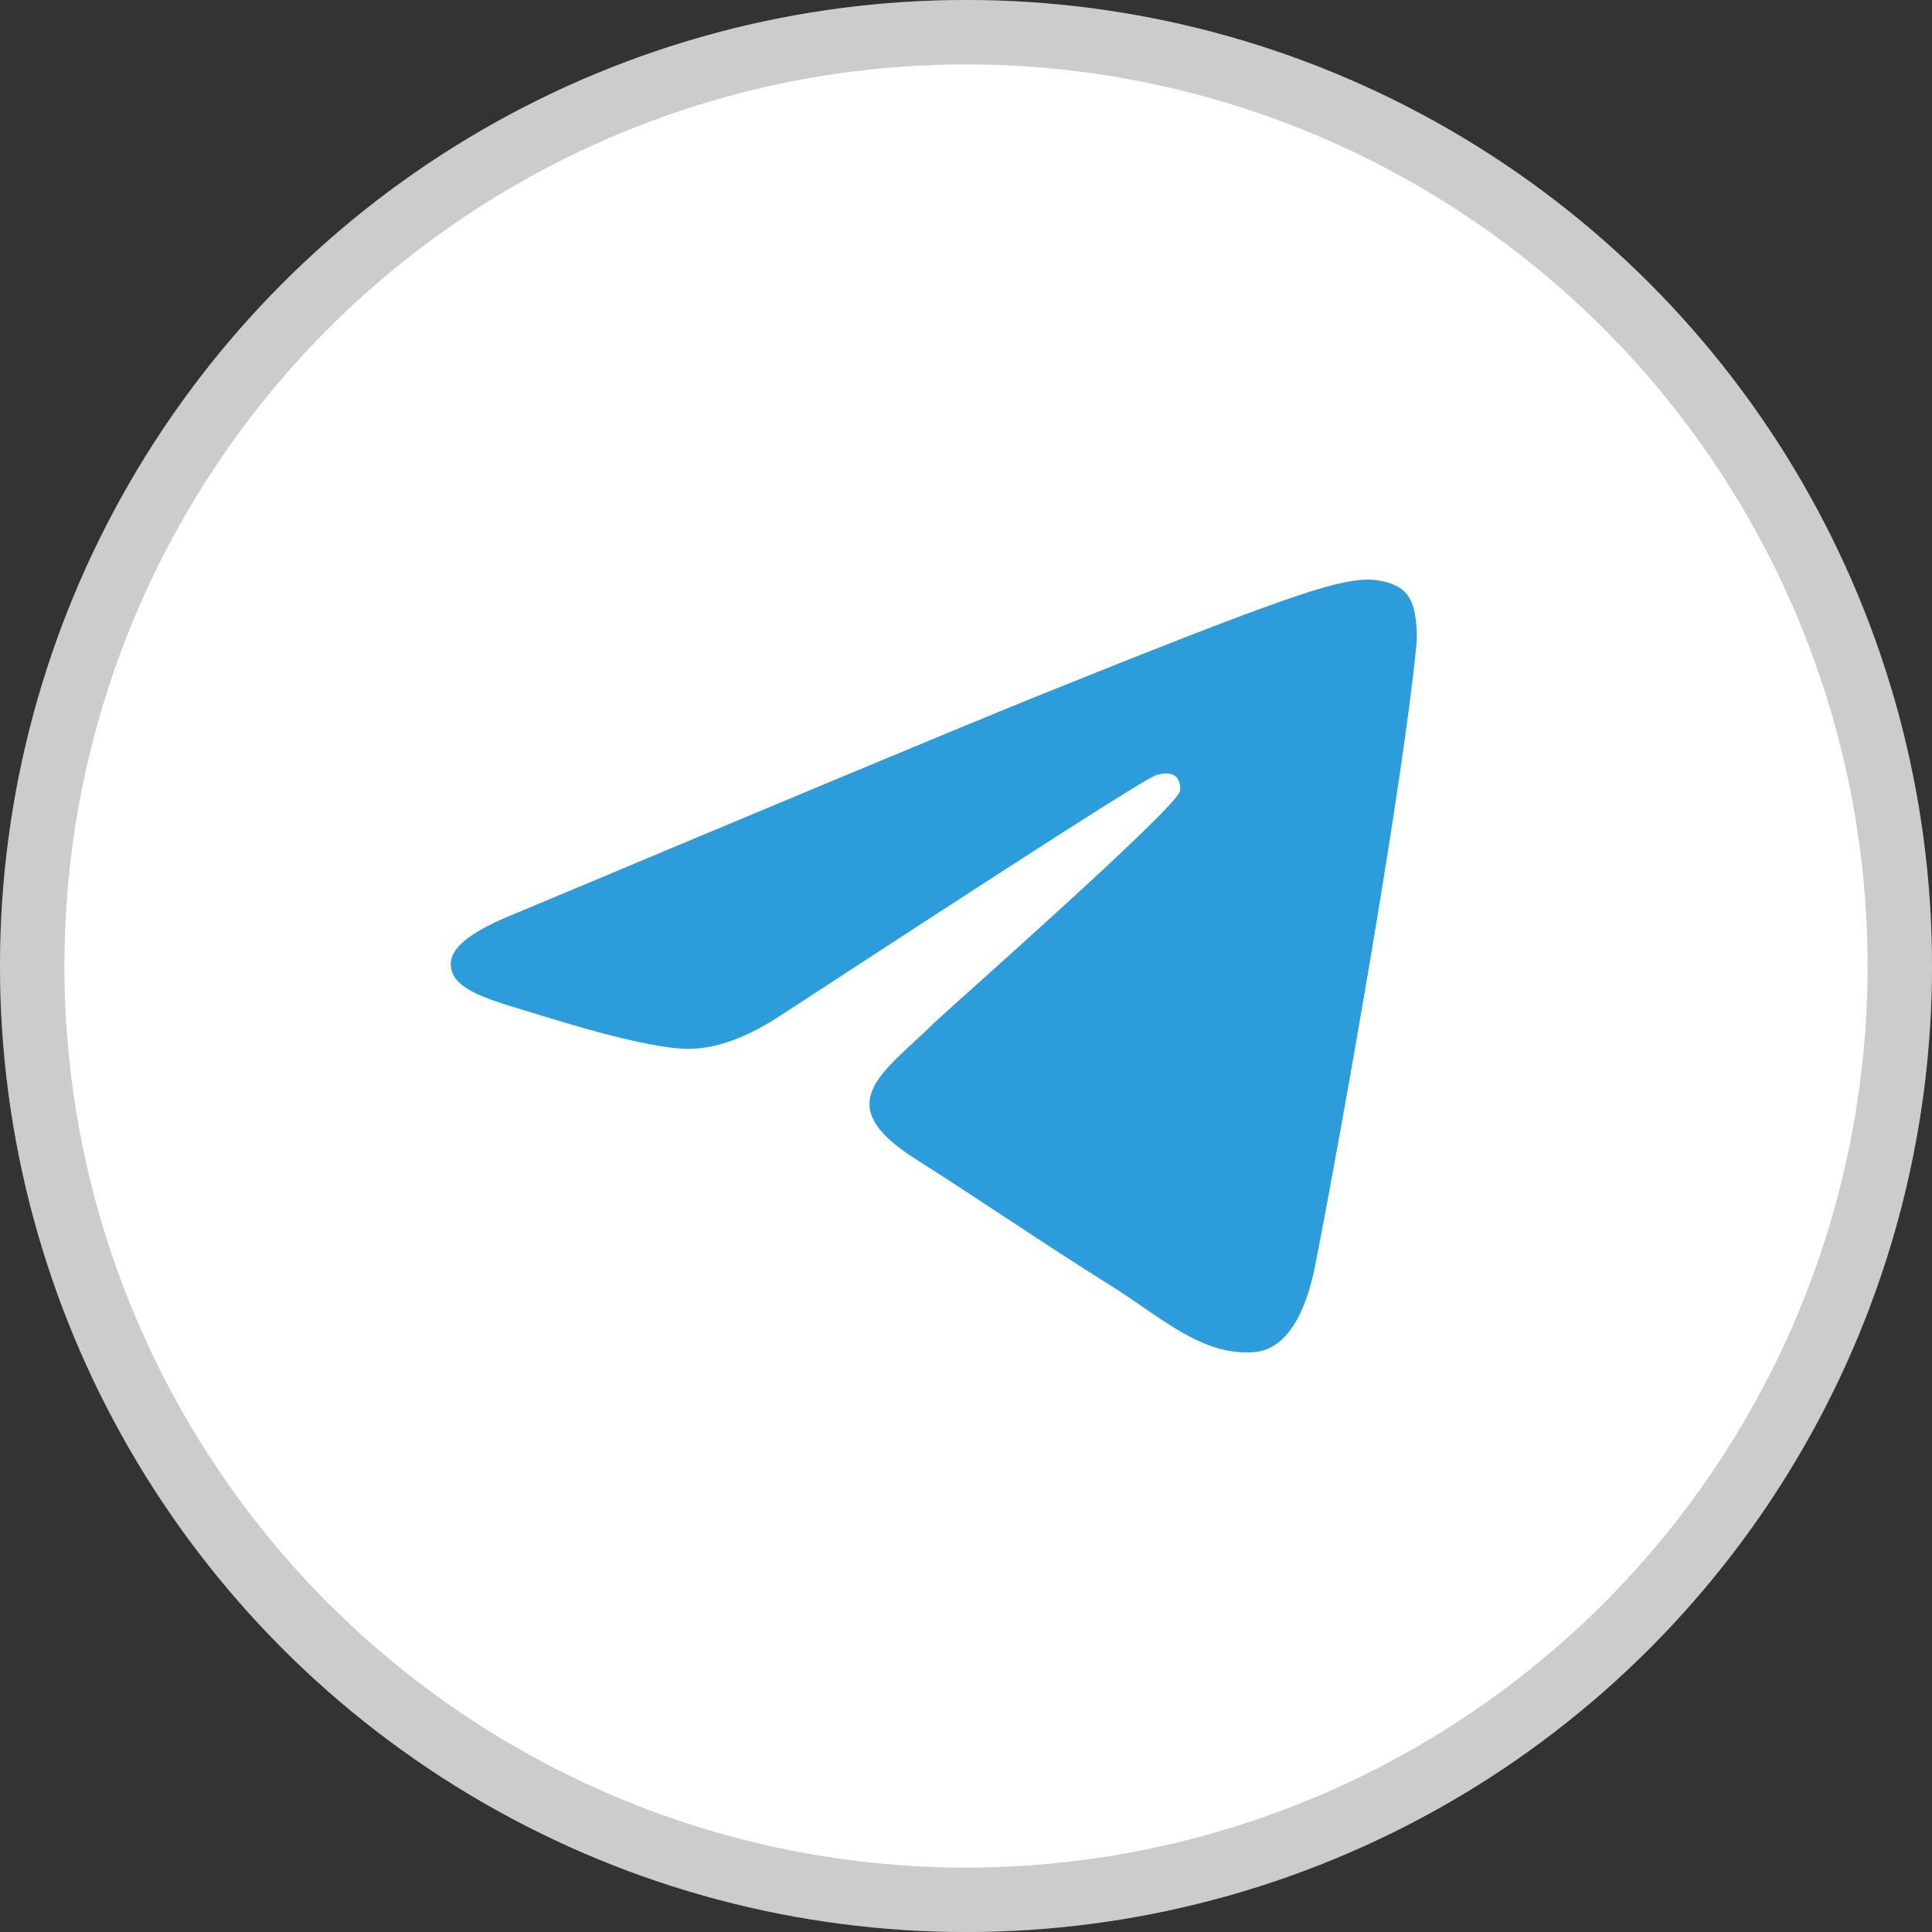
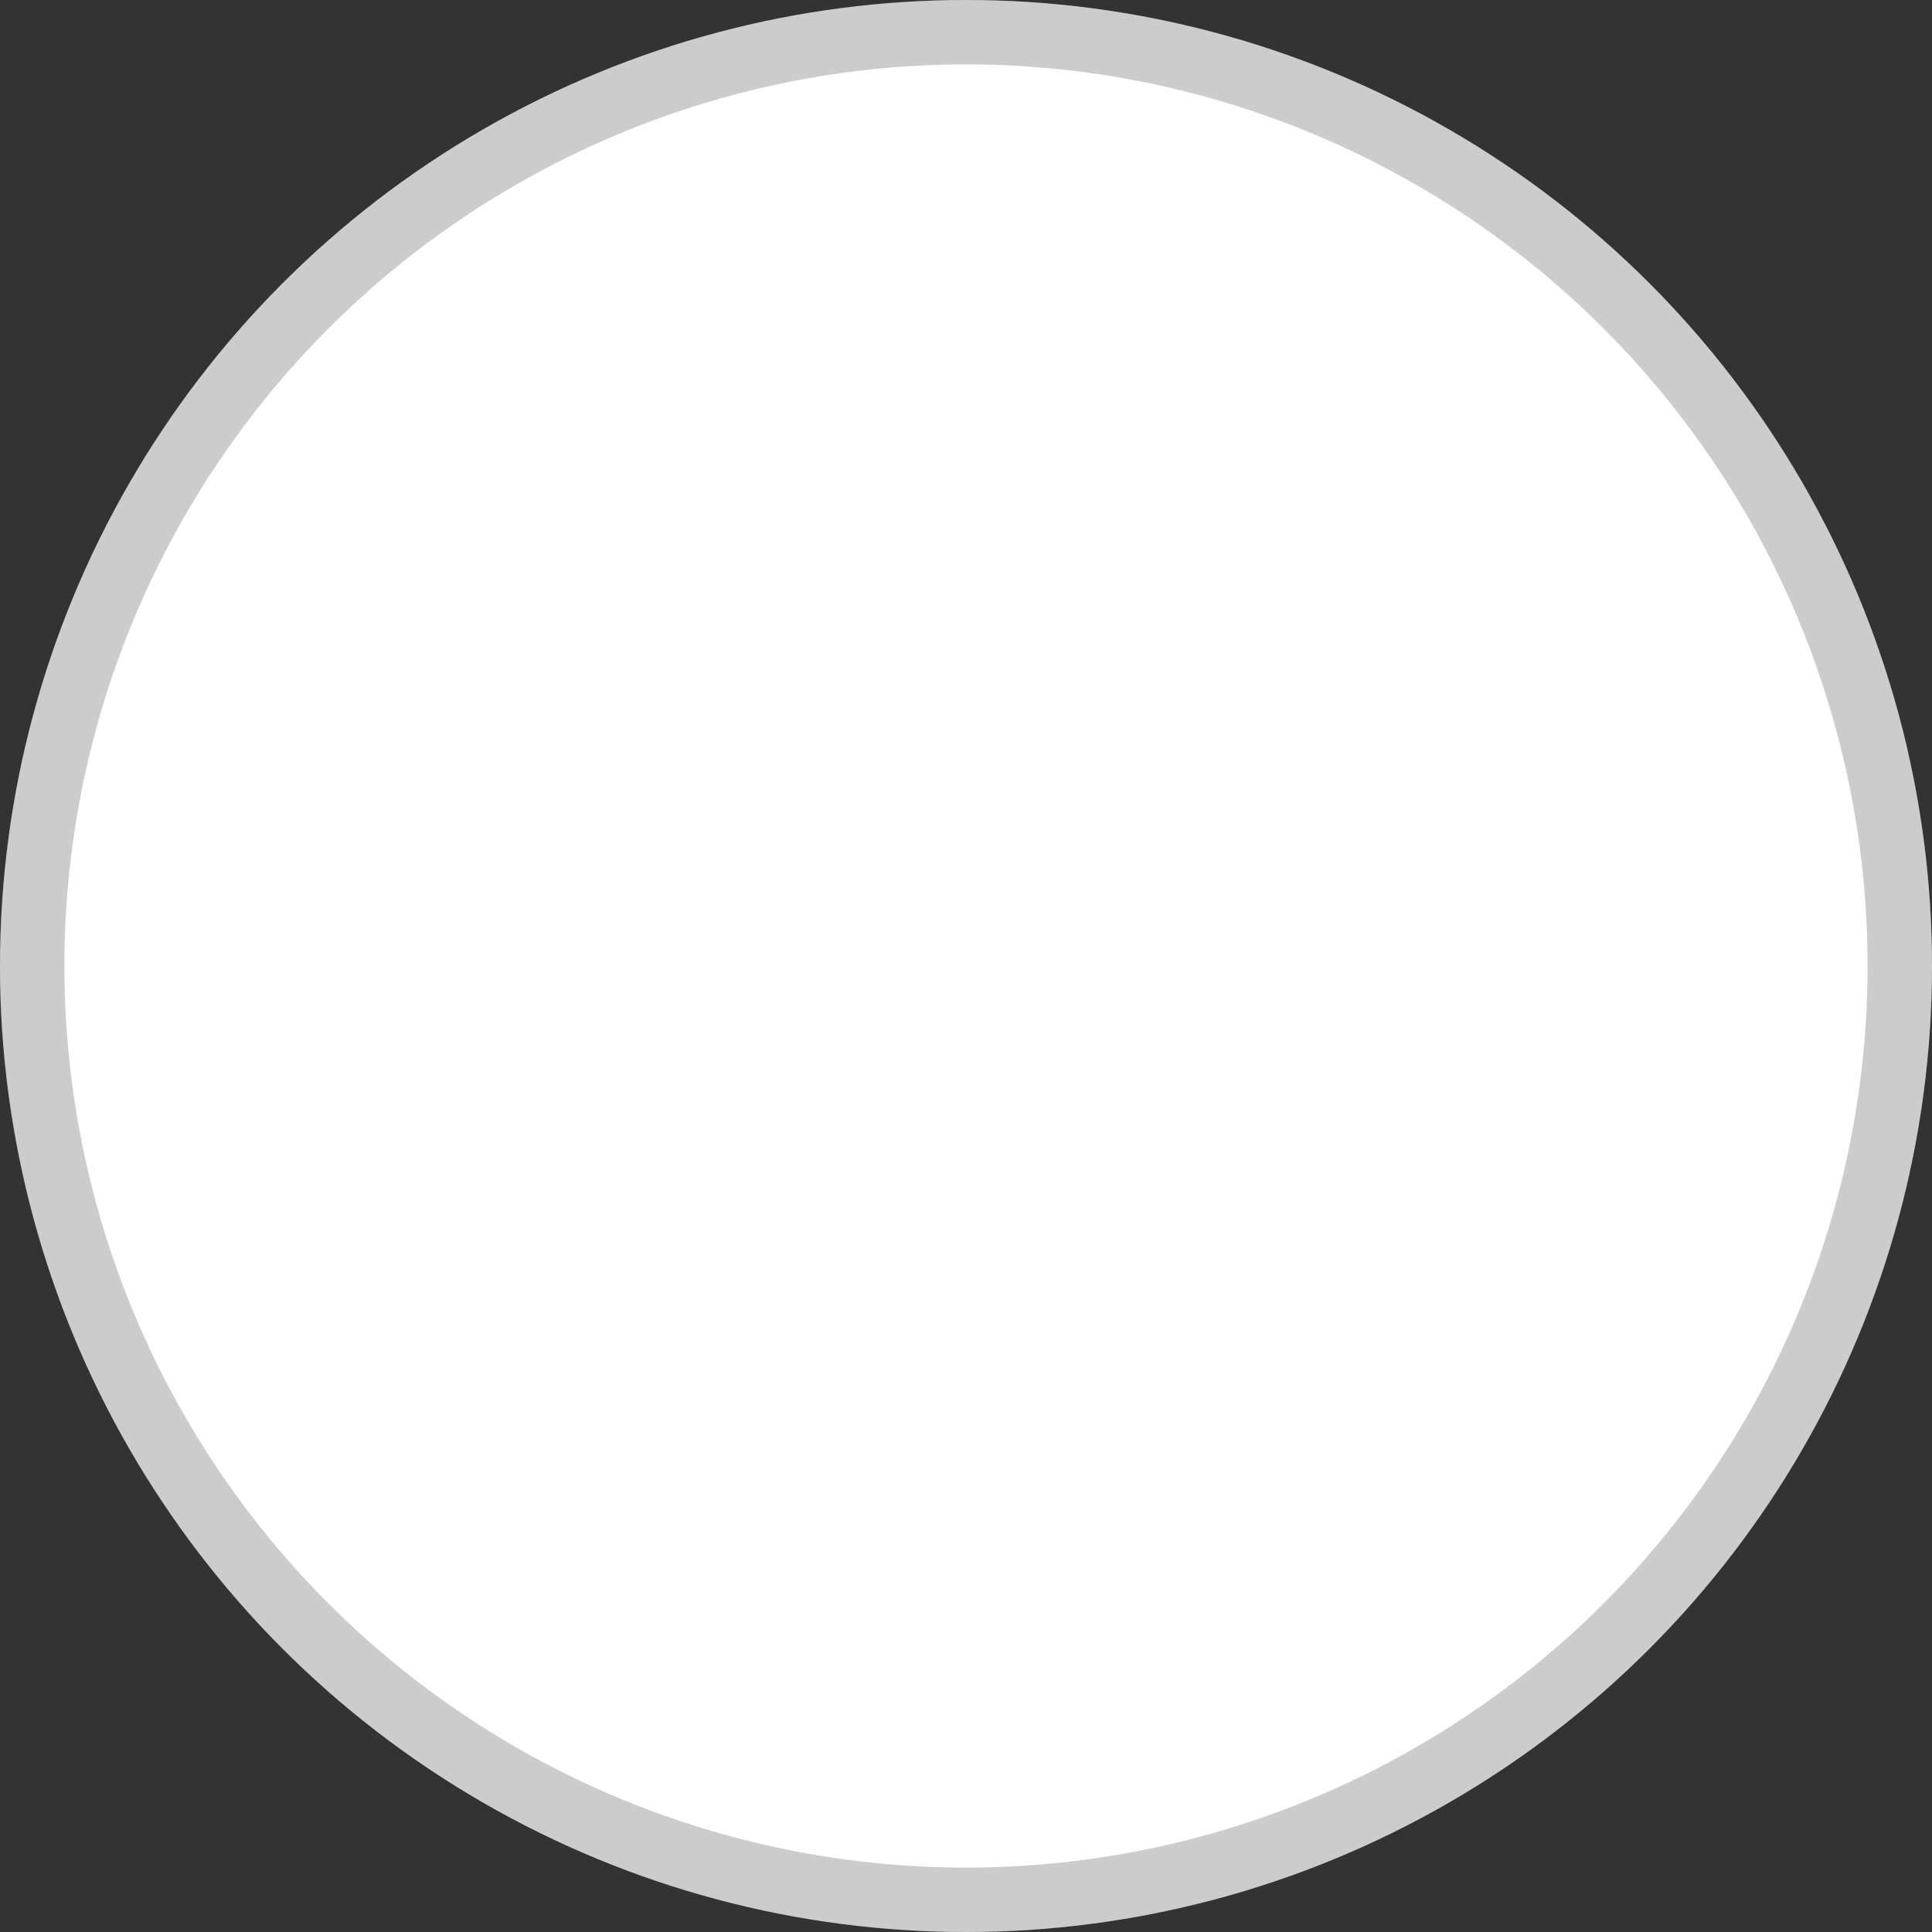
<svg xmlns="http://www.w3.org/2000/svg" width="30" height="30" viewBox="0 0 30 30" fill="none">
  <rect x="0" y="0" width="30" height="30" fill="#333333" stroke="none" />
  <circle cx="15" cy="15" r="15" fill="white" />
  <circle cx="15" cy="15" r="14.5" stroke="black" stroke-opacity="0.2" />
-   <path fill-rule="evenodd" clip-rule="evenodd" d="M8.027 14.175C12.053 12.487 14.733 11.366 16.078 10.821C19.909 9.278 20.714 9.011 21.231 9C21.346 9 21.599 9.022 21.772 9.155C21.91 9.267 21.945 9.411 21.968 9.522C21.991 9.633 22.014 9.866 21.991 10.044C21.783 12.154 20.886 17.274 20.426 19.629C20.231 20.628 19.851 20.961 19.483 20.995C18.678 21.061 18.068 20.484 17.298 19.995C16.078 19.229 15.4 18.751 14.215 17.996C12.846 17.13 13.732 16.652 14.514 15.875C14.721 15.675 18.252 12.565 18.321 12.287C18.333 12.254 18.333 12.121 18.252 12.054C18.172 11.988 18.057 12.01 17.965 12.032C17.838 12.054 15.906 13.298 12.145 15.753C11.593 16.119 11.098 16.297 10.649 16.286C10.155 16.275 9.212 16.019 8.499 15.797C7.636 15.53 6.946 15.386 7.003 14.92C7.038 14.675 7.383 14.431 8.027 14.175Z" fill="#2D9CDB" />
</svg>